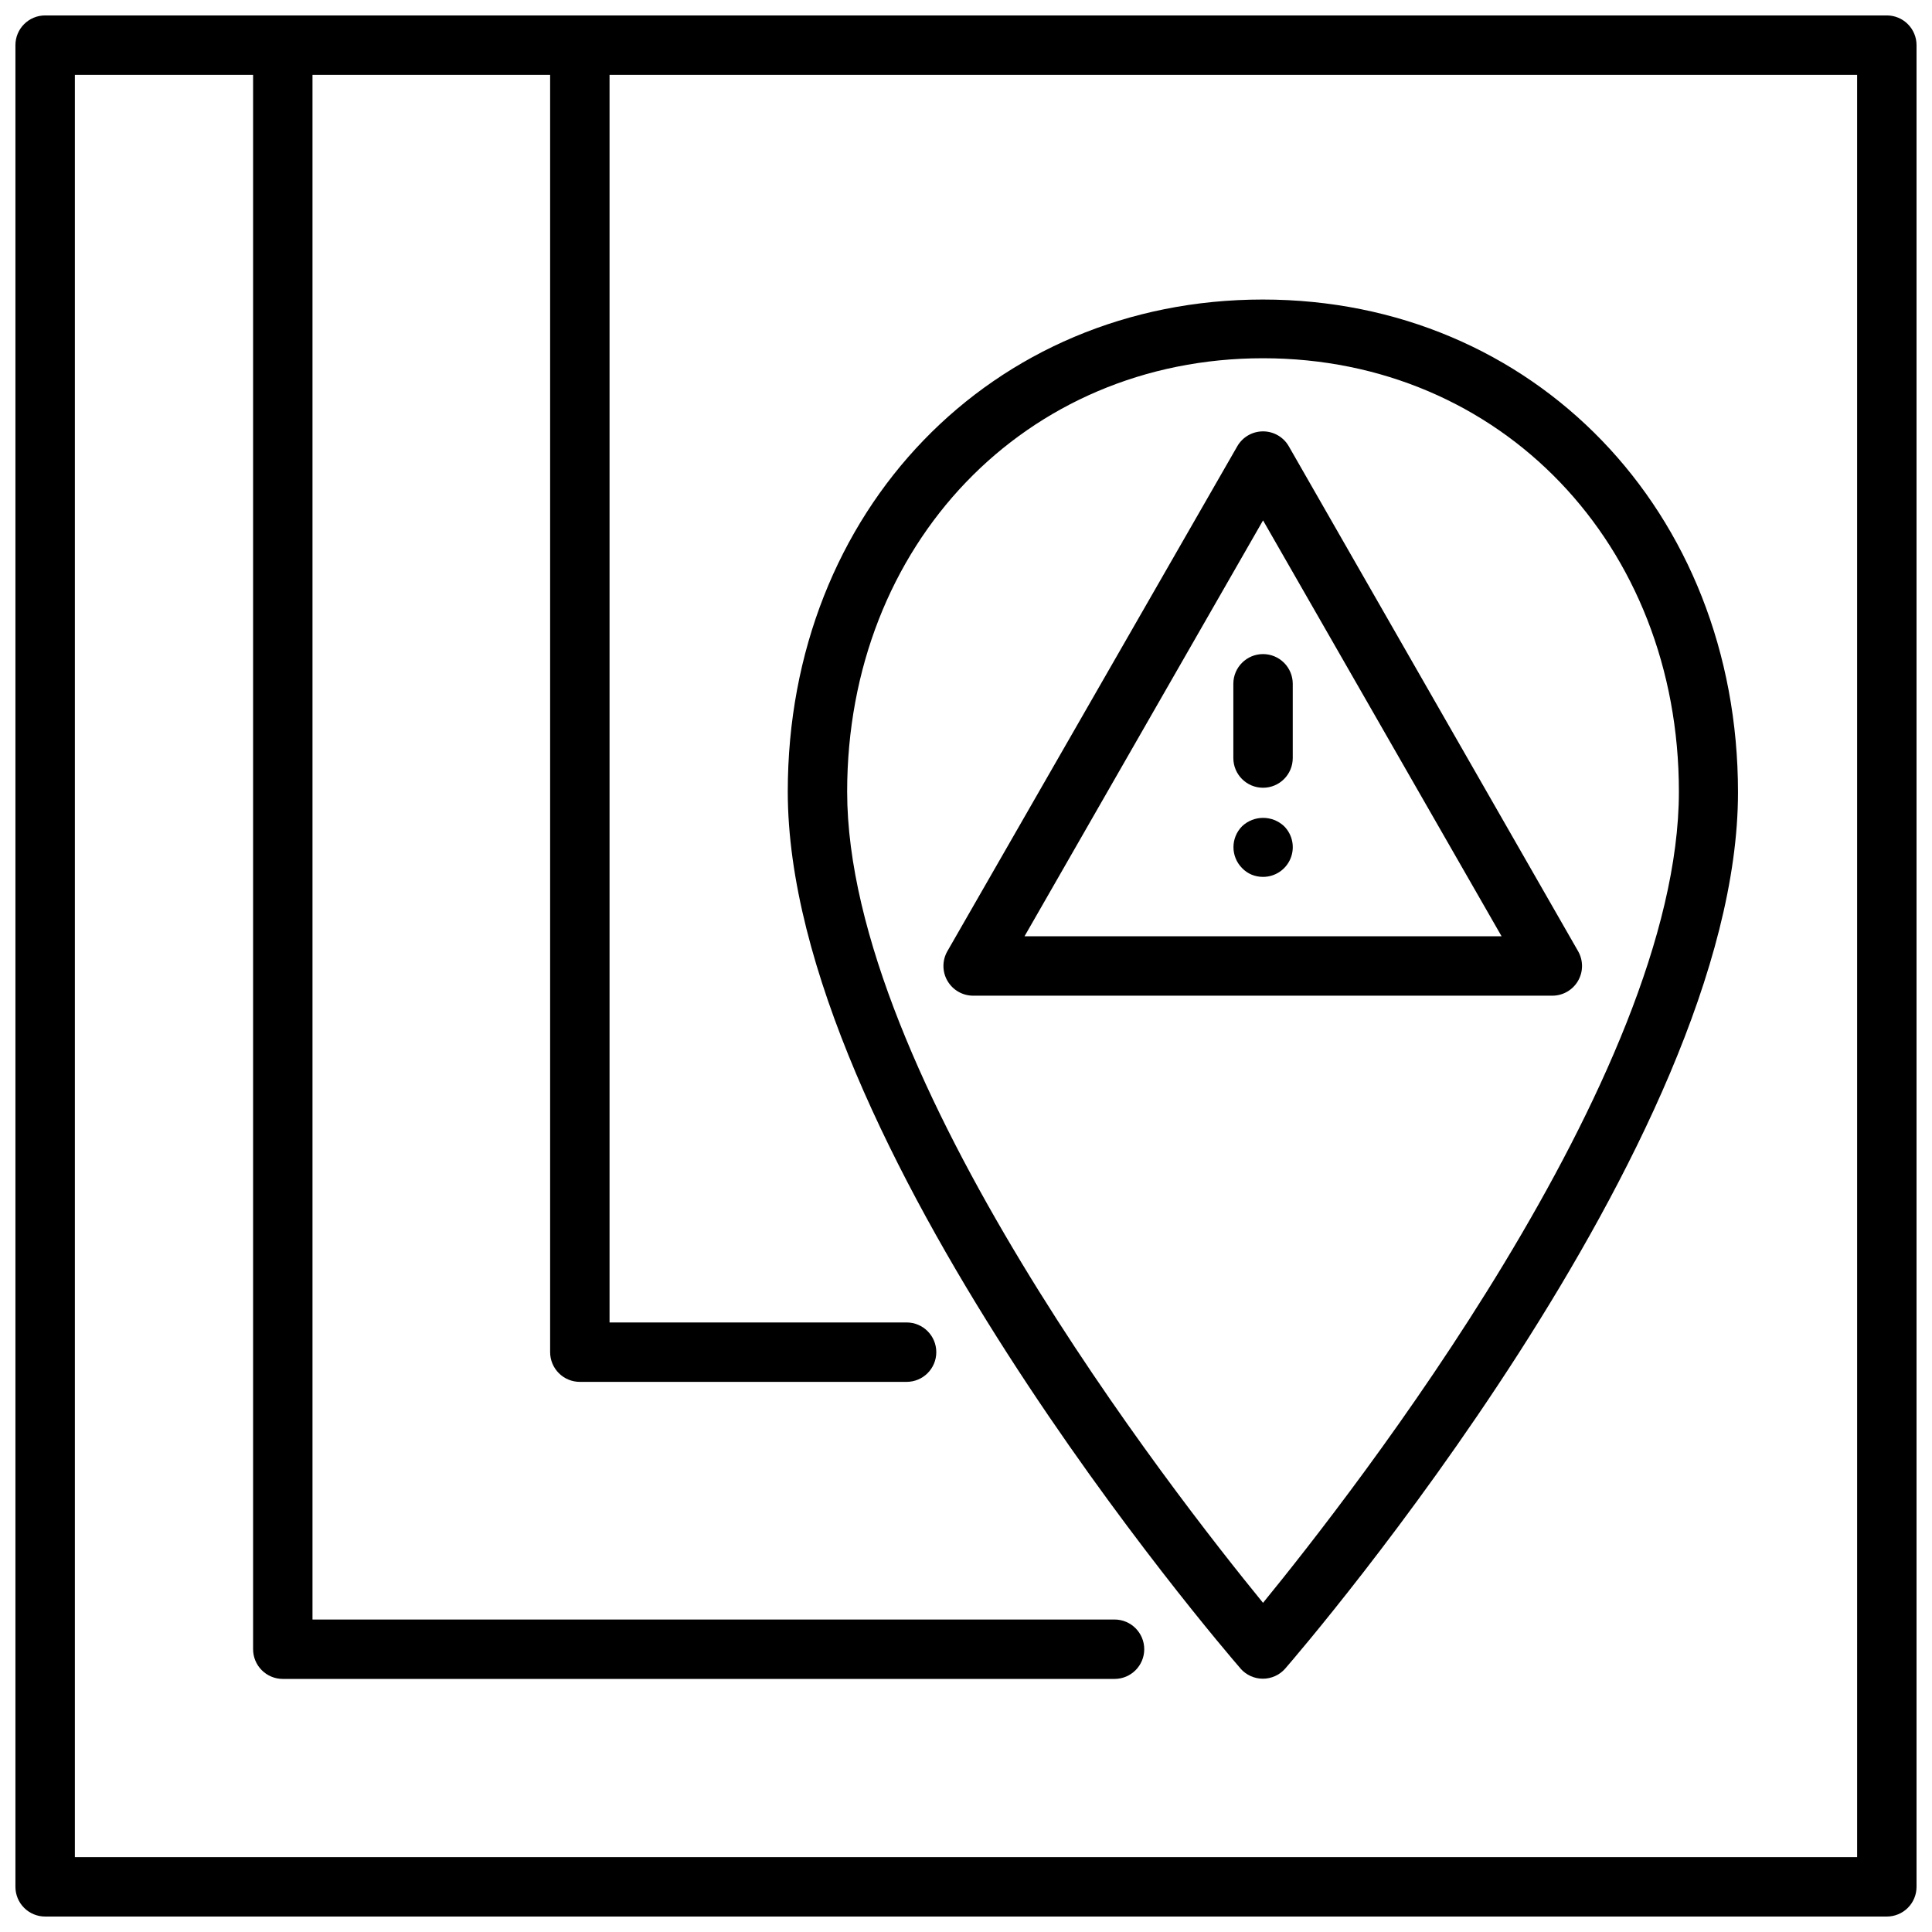
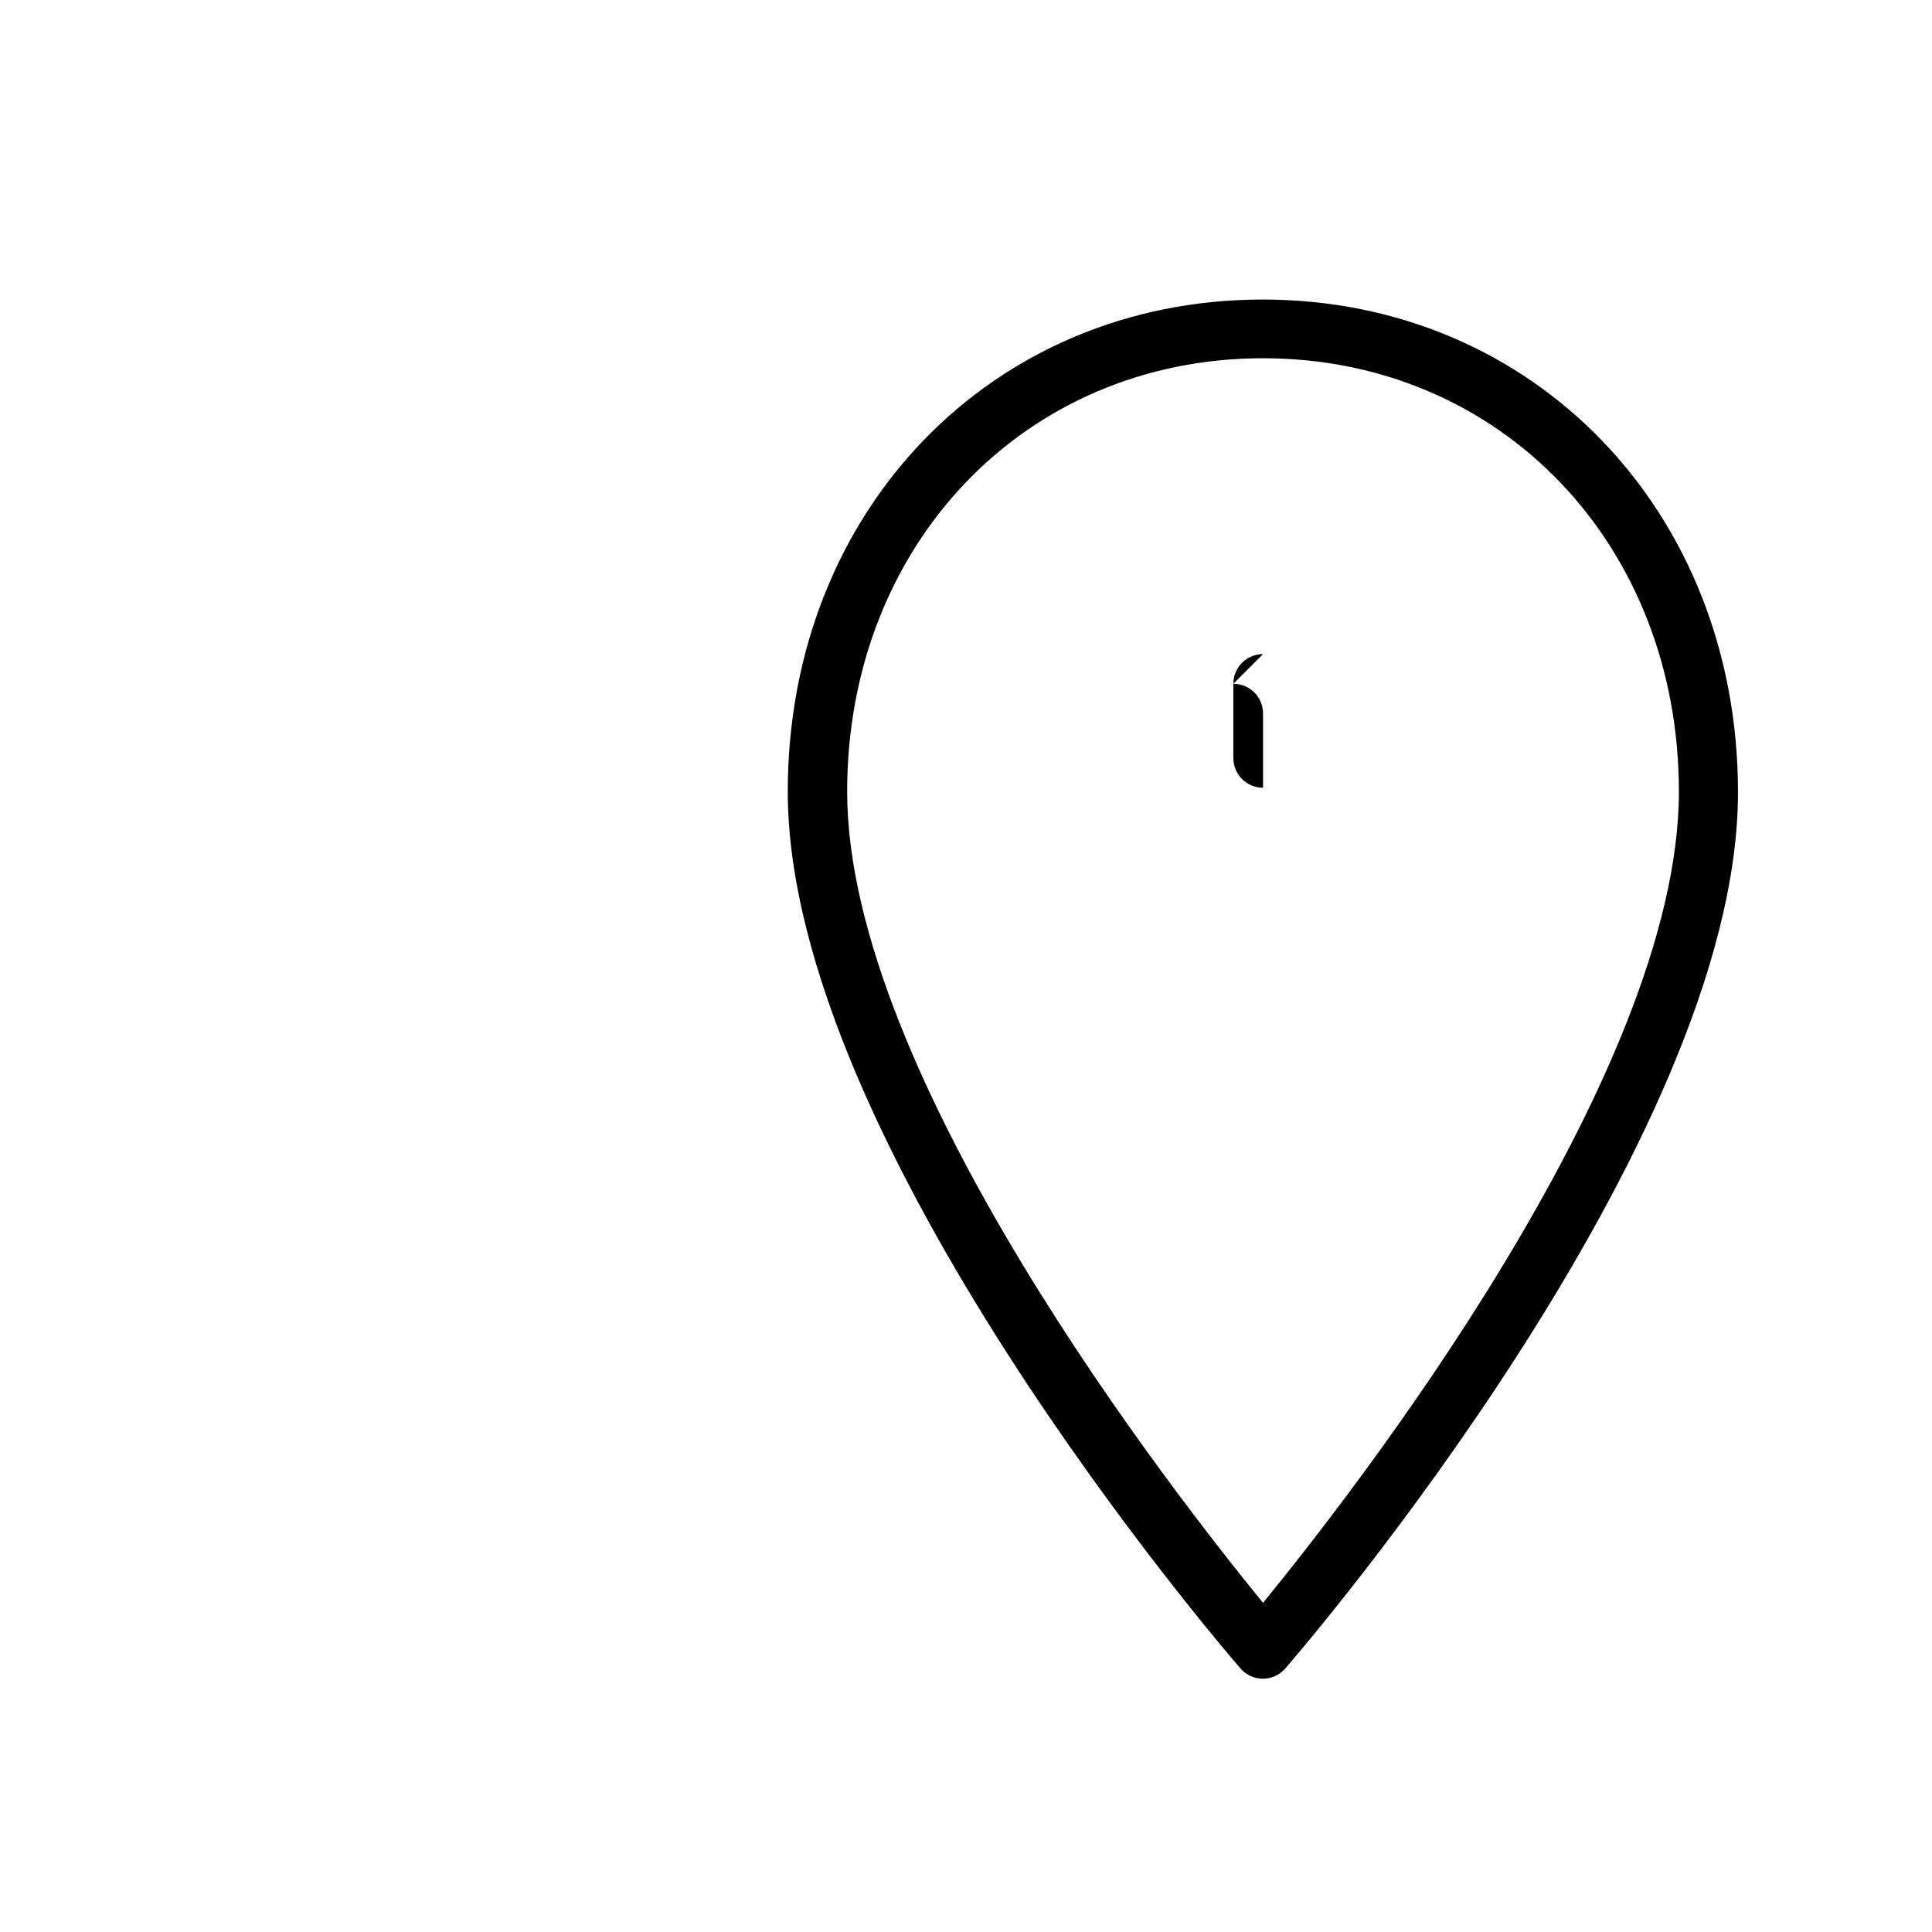
<svg xmlns="http://www.w3.org/2000/svg" width="800px" height="800px" version="1.1" viewBox="144 144 512 512">
  <defs>
    <clipPath id="a">
-       <path d="m148.09 148.09h503.81v503.81h-503.81z" />
-     </clipPath>
+       </clipPath>
  </defs>
  <g clip-path="url(#a)">
-     <path d="m644.03 148.09h-488.07c-4.348 0-7.871 3.523-7.871 7.871v488.07c0 2.086 0.828 4.09 2.305 5.566 1.477 1.477 3.481 2.305 5.566 2.305h488.07c2.086 0 4.09-0.828 5.566-2.305 1.477-1.477 2.305-3.481 2.305-5.566v-488.07c0-2.086-0.828-4.09-2.305-5.566-1.477-1.477-3.481-2.305-5.566-2.305zm-7.871 488.07h-472.32v-472.32h47.234v417.22c0 2.09 0.828 4.09 2.305 5.566 1.477 1.477 3.481 2.305 5.566 2.305h220.42c4.348 0 7.871-3.523 7.871-7.871 0-4.348-3.523-7.871-7.871-7.871h-212.55v-409.35h62.977v338.5c0 2.086 0.832 4.09 2.309 5.566 1.473 1.477 3.477 2.305 5.566 2.305h86.59c4.348 0 7.871-3.523 7.871-7.871 0-4.348-3.523-7.875-7.871-7.875h-78.719v-330.62h330.62z" />
-   </g>
+     </g>
  <path d="m472.77 586.21c1.496 1.695 3.648 2.664 5.906 2.664 2.258 0 4.41-0.969 5.902-2.664 4.922-5.668 120.01-139.65 120.01-232.23 0-74.469-54.16-130.6-125.95-130.6-71.789 0.004-125.87 55.934-125.87 130.4 0 92.773 115.09 226.75 120.01 232.42zm5.945-347.27c62.977 0 110.21 49.359 110.21 114.85 0 75.375-86.594 186.05-110.21 214.98-23.617-28.93-110.21-139.57-110.21-214.98 0-65.496 47.23-114.85 110.21-114.85z" />
-   <path d="m395.08 403.93c1.406 2.434 4 3.934 6.809 3.938h153.5c2.812-0.004 5.41-1.504 6.812-3.941 1.406-2.434 1.402-5.434 0-7.867l-76.676-133.82c-1.406-2.43-4-3.922-6.809-3.922s-5.402 1.492-6.809 3.922l-76.832 133.82c-1.406 2.438-1.406 5.438 0 7.871zm83.641-122.02 63.211 110.21h-126.42z" />
-   <path d="m473.17 362.96c-3.051 3.07-3.051 8.027 0 11.098 0.711 0.746 1.57 1.336 2.519 1.734 0.961 0.395 1.992 0.594 3.031 0.59 3.18 0.004 6.051-1.91 7.273-4.848 1.223-2.934 0.559-6.32-1.684-8.574-3.125-2.953-8.016-2.953-11.141 0z" />
-   <path d="m478.72 317.34c-4.348 0-7.871 3.523-7.871 7.871v19.68c0 4.348 3.523 7.871 7.871 7.871s7.871-3.523 7.871-7.871v-19.68c0-2.09-0.828-4.09-2.305-5.566-1.477-1.477-3.481-2.305-5.566-2.305z" />
+   <path d="m478.72 317.34c-4.348 0-7.871 3.523-7.871 7.871v19.68c0 4.348 3.523 7.871 7.871 7.871v-19.68c0-2.09-0.828-4.09-2.305-5.566-1.477-1.477-3.481-2.305-5.566-2.305z" />
</svg>